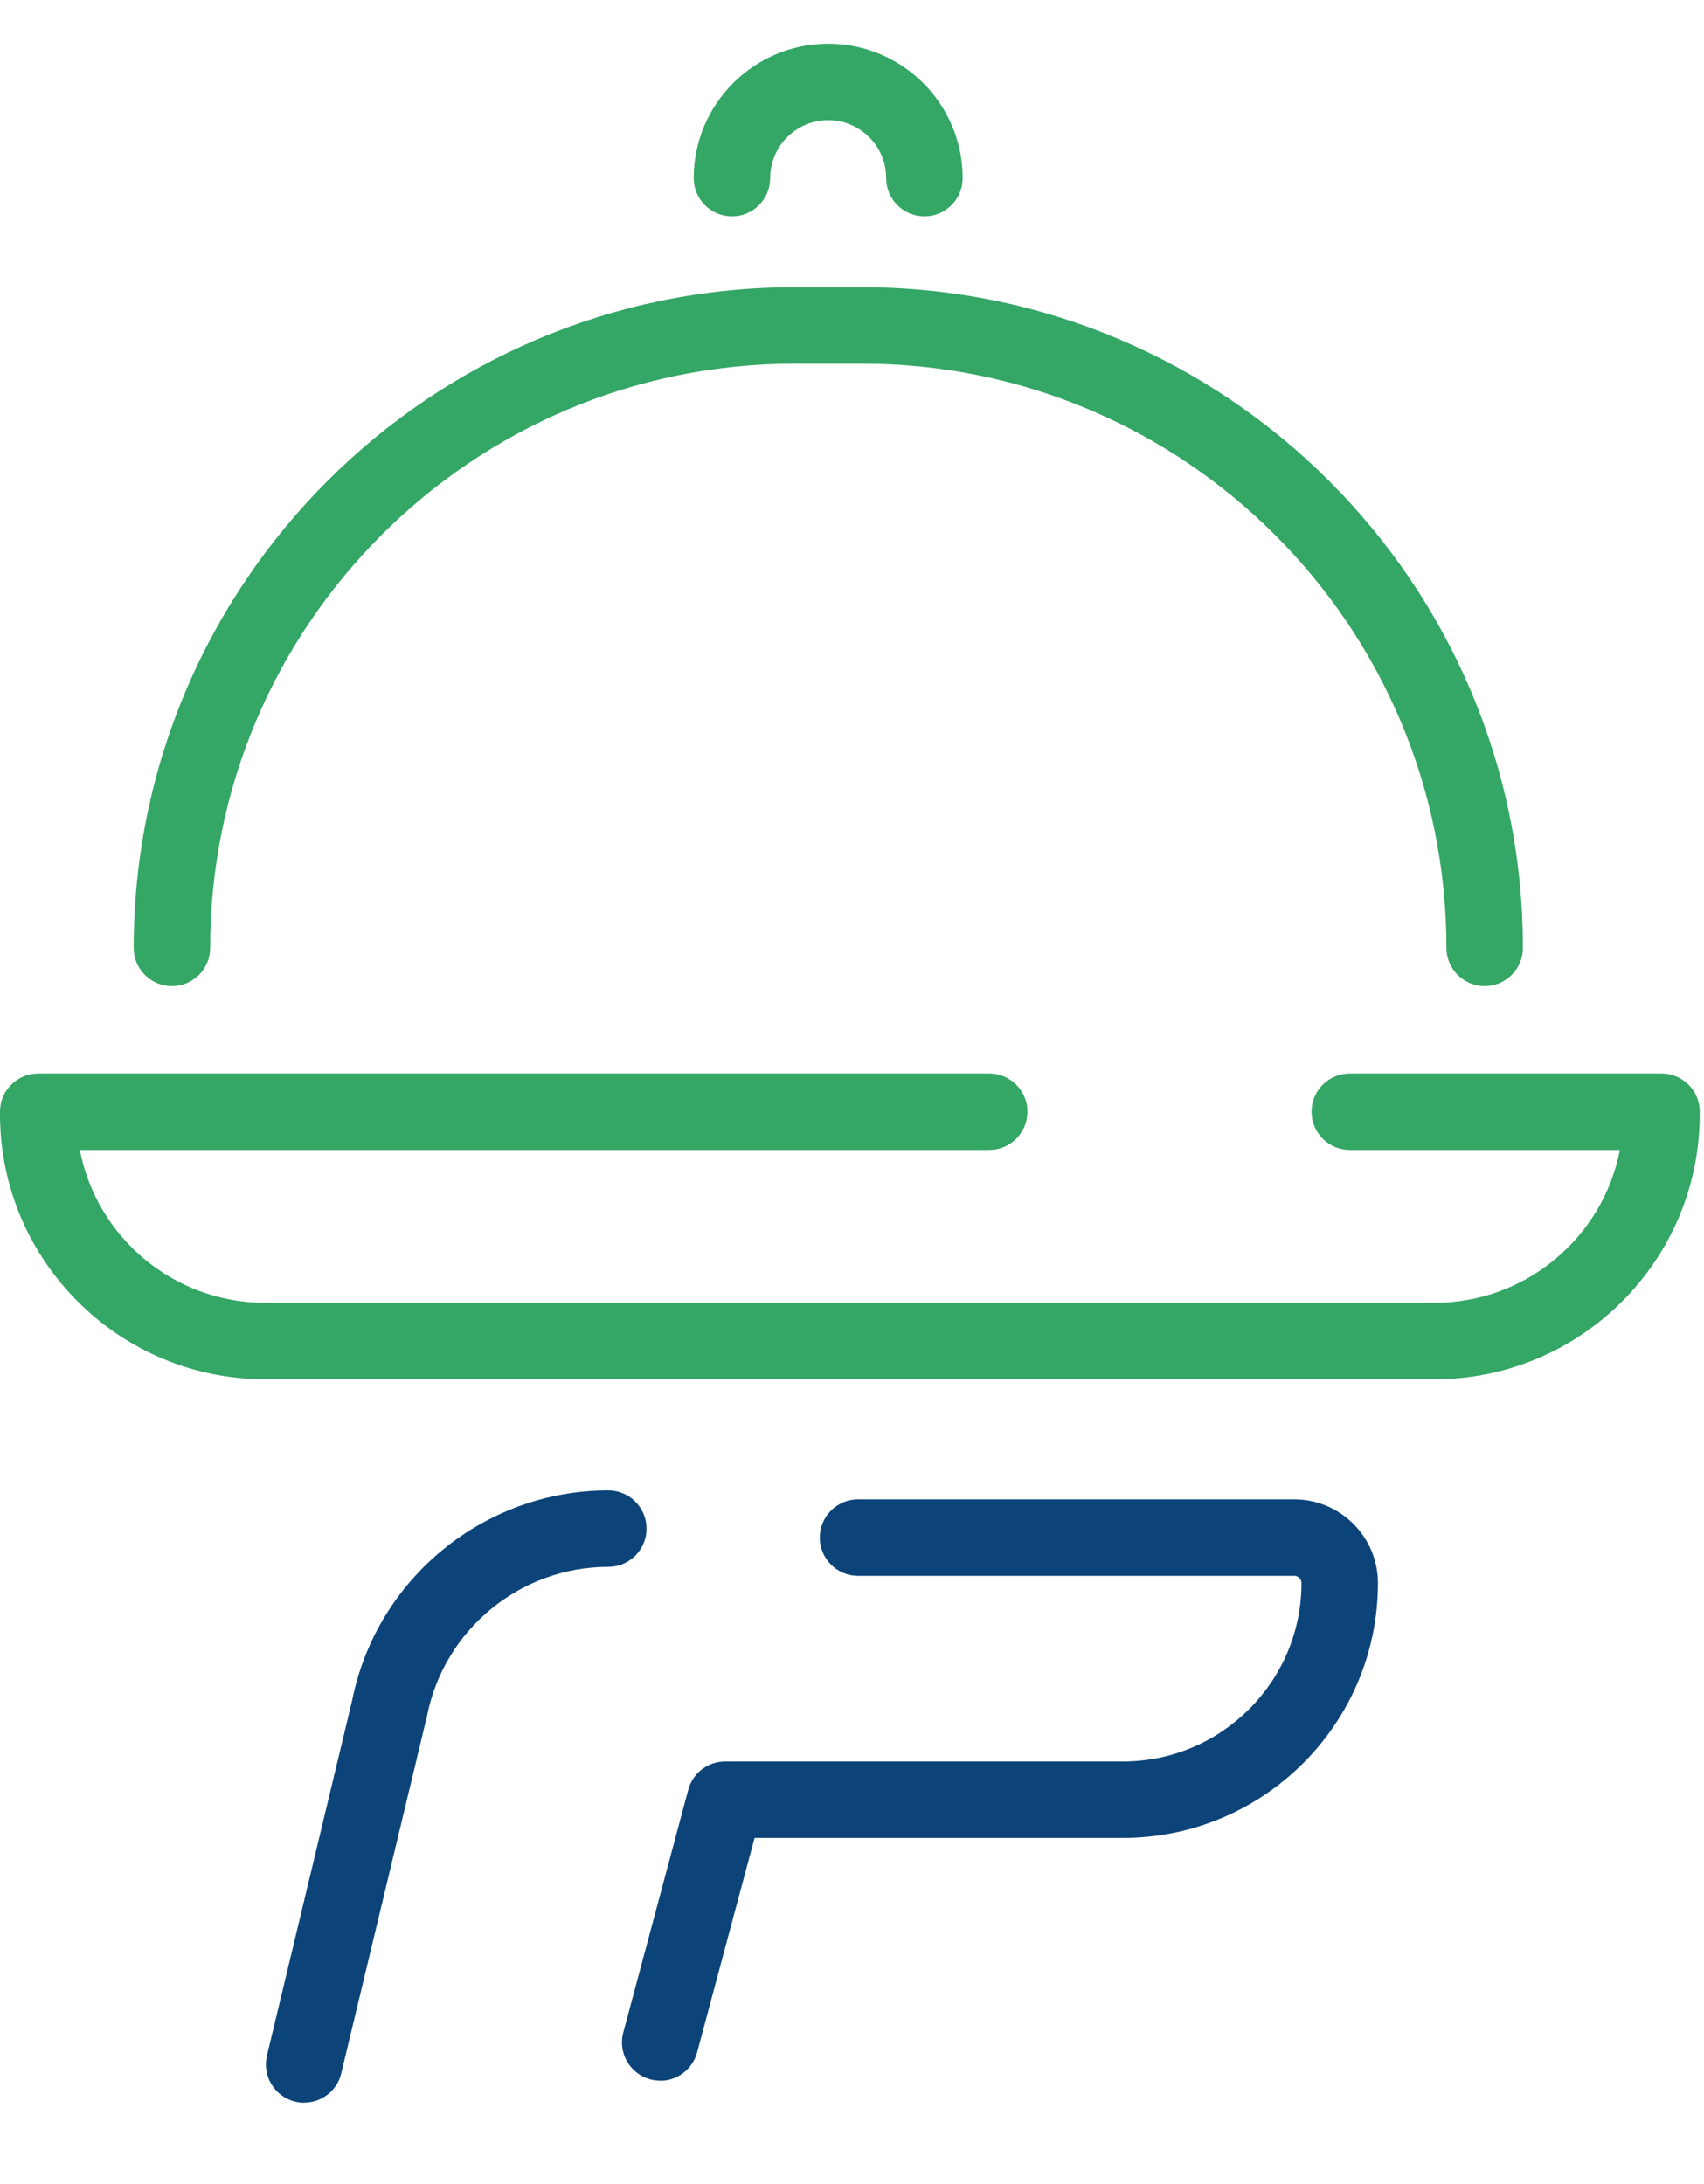
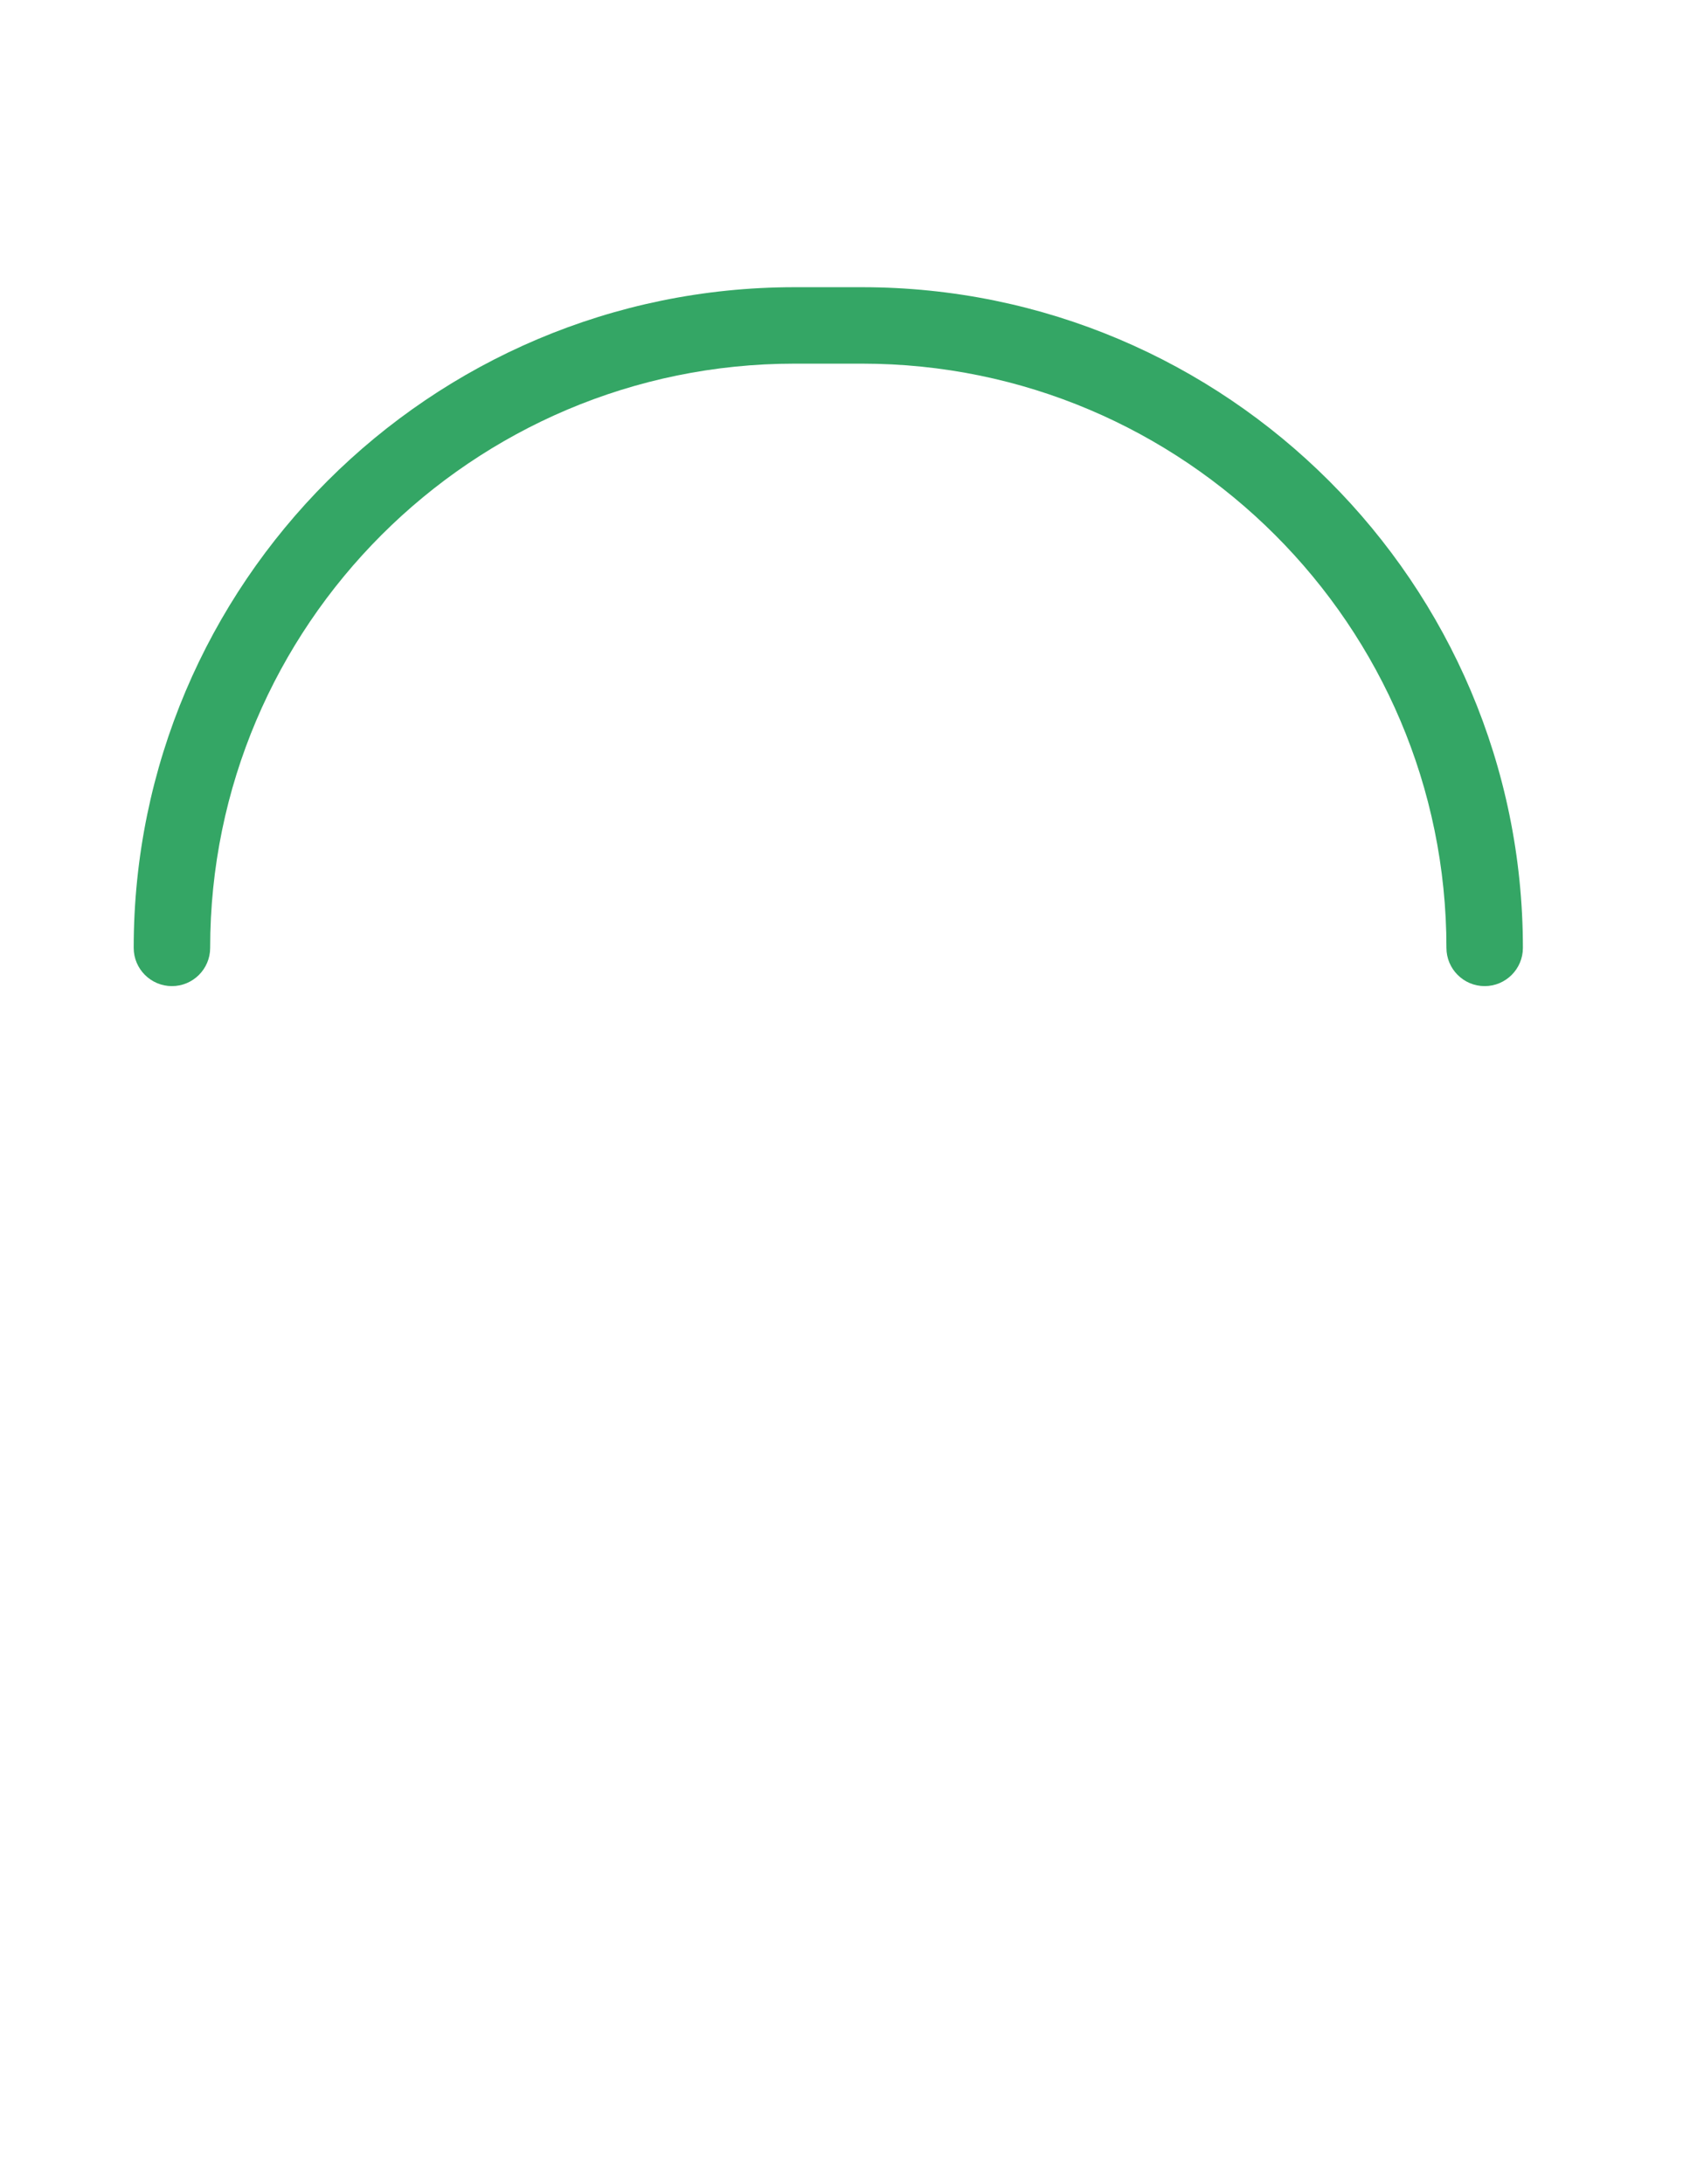
<svg xmlns="http://www.w3.org/2000/svg" width="156" height="200" viewBox="0 0 156 200" fill="none">
-   <path d="M27.85 192.55C27.58 192.55 27.31 192.52 27.03 192.45C25.15 192 23.99 190.11 24.44 188.23L32.25 155.66C34.49 144.54 44.34 136.48 55.69 136.48C57.62 136.48 59.19 138.05 59.19 139.98C59.19 141.91 57.62 143.48 55.69 143.48C47.64 143.48 40.67 149.21 39.1 157.1C39.1 157.14 39.08 157.19 39.07 157.23L31.24 189.86C30.86 191.47 29.42 192.54 27.84 192.54L27.85 192.55Z" fill="#0C4479" />
-   <path d="M60.45 190.53C60.15 190.53 59.85 190.49 59.54 190.41C57.67 189.91 56.56 187.99 57.06 186.12L63.01 163.89C63.42 162.36 64.81 161.3 66.39 161.3H102.81C111.82 161.3 119.15 153.97 119.15 144.96C119.15 144.6 118.85 144.3 118.49 144.3H78.55C76.62 144.3 75.05 142.73 75.05 140.8C75.05 138.87 76.62 137.3 78.55 137.3H118.49C122.71 137.3 126.15 140.74 126.15 144.96C126.15 157.83 115.68 168.3 102.81 168.3H69.08L63.82 187.94C63.4 189.5 61.99 190.54 60.44 190.54L60.45 190.53Z" fill="#0C4479" />
-   <path d="M131.33 126.3H24.27C10.89 126.3 0 115.41 0 102.03V101.8C0 99.87 1.57 98.3 3.5 98.3H90.56C92.49 98.3 94.06 99.87 94.06 101.8C94.06 103.73 92.49 105.3 90.56 105.3H7.31C8.84 113.26 15.86 119.3 24.27 119.3H131.34C139.74 119.3 146.77 113.26 148.3 105.3H123.57C121.64 105.3 120.07 103.73 120.07 101.8C120.07 99.87 121.64 98.3 123.57 98.3H152.11C154.04 98.3 155.61 99.87 155.61 101.8V102.03C155.61 115.41 144.72 126.3 131.34 126.3H131.33Z" fill="#34A665" />
  <path d="M135.92 90.3C133.99 90.3 132.42 88.73 132.42 86.8C132.42 57.3 108.42 33.3 78.92 33.3H72.74C43.24 33.3 19.24 57.3 19.24 86.8C19.24 88.73 17.67 90.3 15.74 90.3C13.81 90.3 12.24 88.73 12.24 86.8C12.24 53.44 39.38 26.3 72.74 26.3H78.92C112.28 26.3 139.42 53.44 139.42 86.8C139.42 88.73 137.85 90.3 135.92 90.3Z" fill="#34A665" />
-   <path d="M84.63 19.81C82.7 19.81 81.13 18.24 81.13 16.31C81.13 13.38 78.75 11 75.82 11C72.89 11 70.51 13.38 70.51 16.31C70.51 18.24 68.94 19.81 67.01 19.81C65.08 19.81 63.51 18.24 63.51 16.31C63.51 9.52 69.03 4 75.82 4C82.61 4 88.13 9.52 88.13 16.31C88.13 18.24 86.56 19.81 84.63 19.81Z" fill="#34A665" />
</svg>